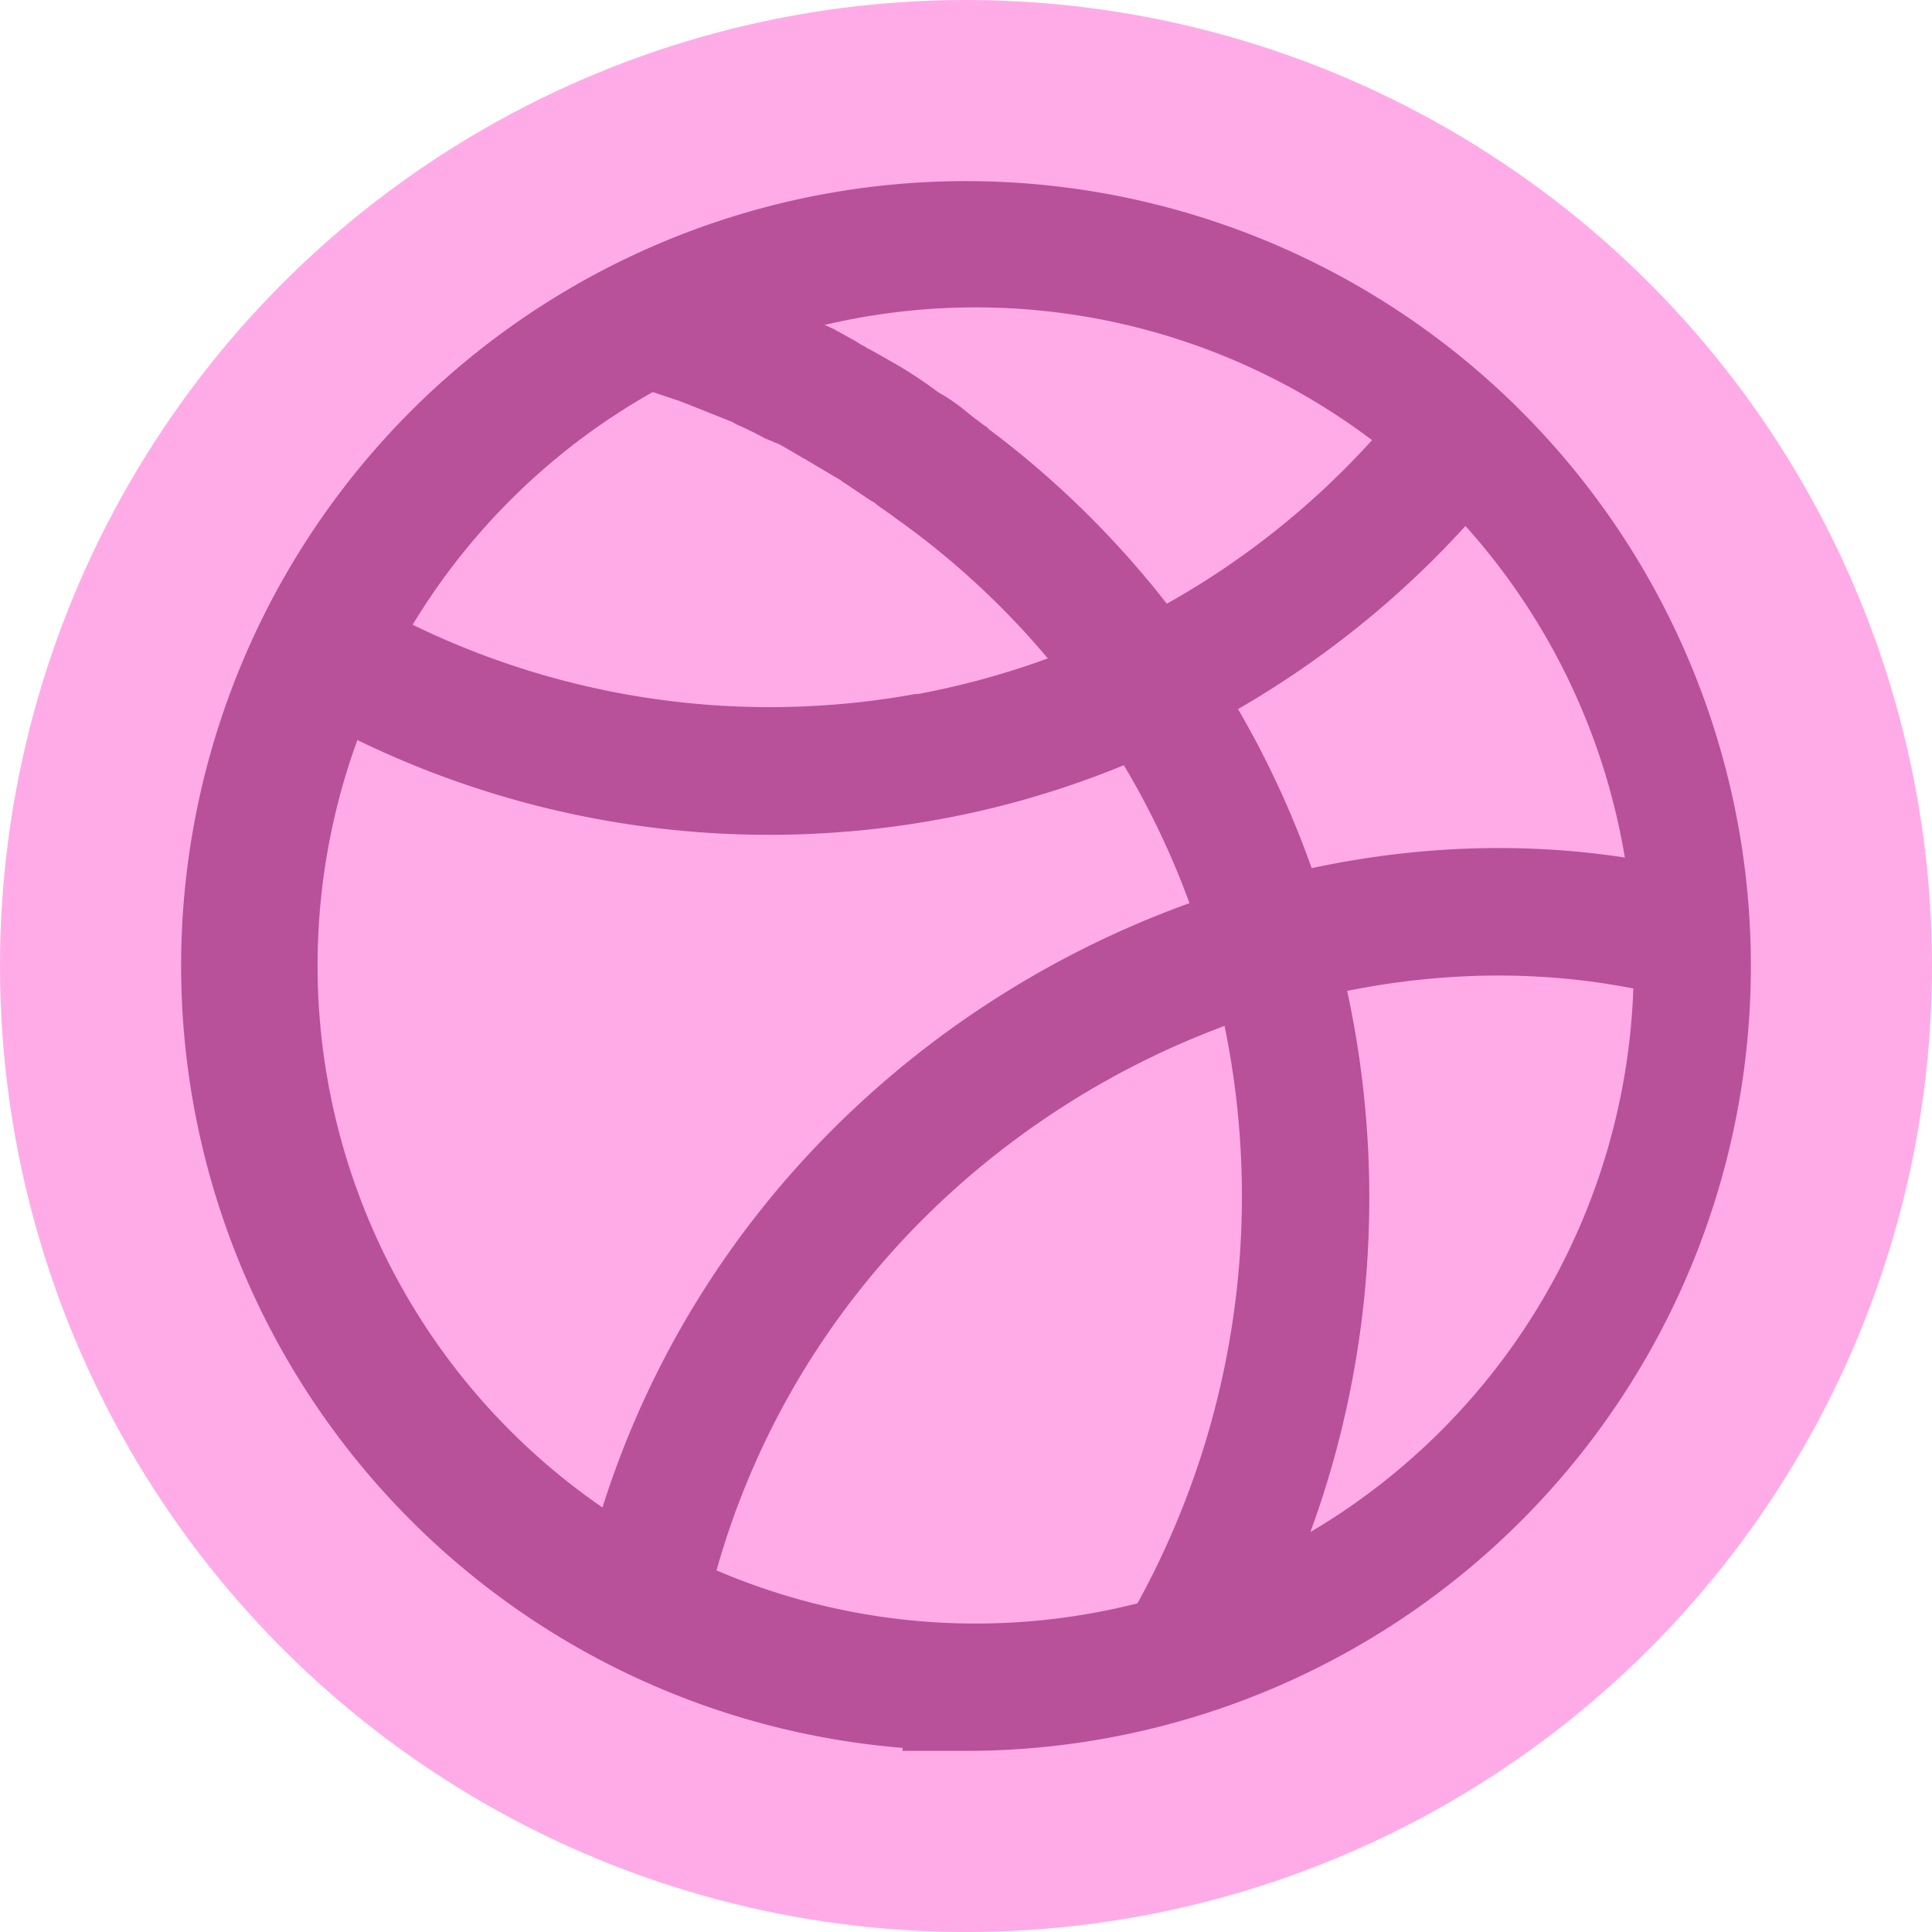
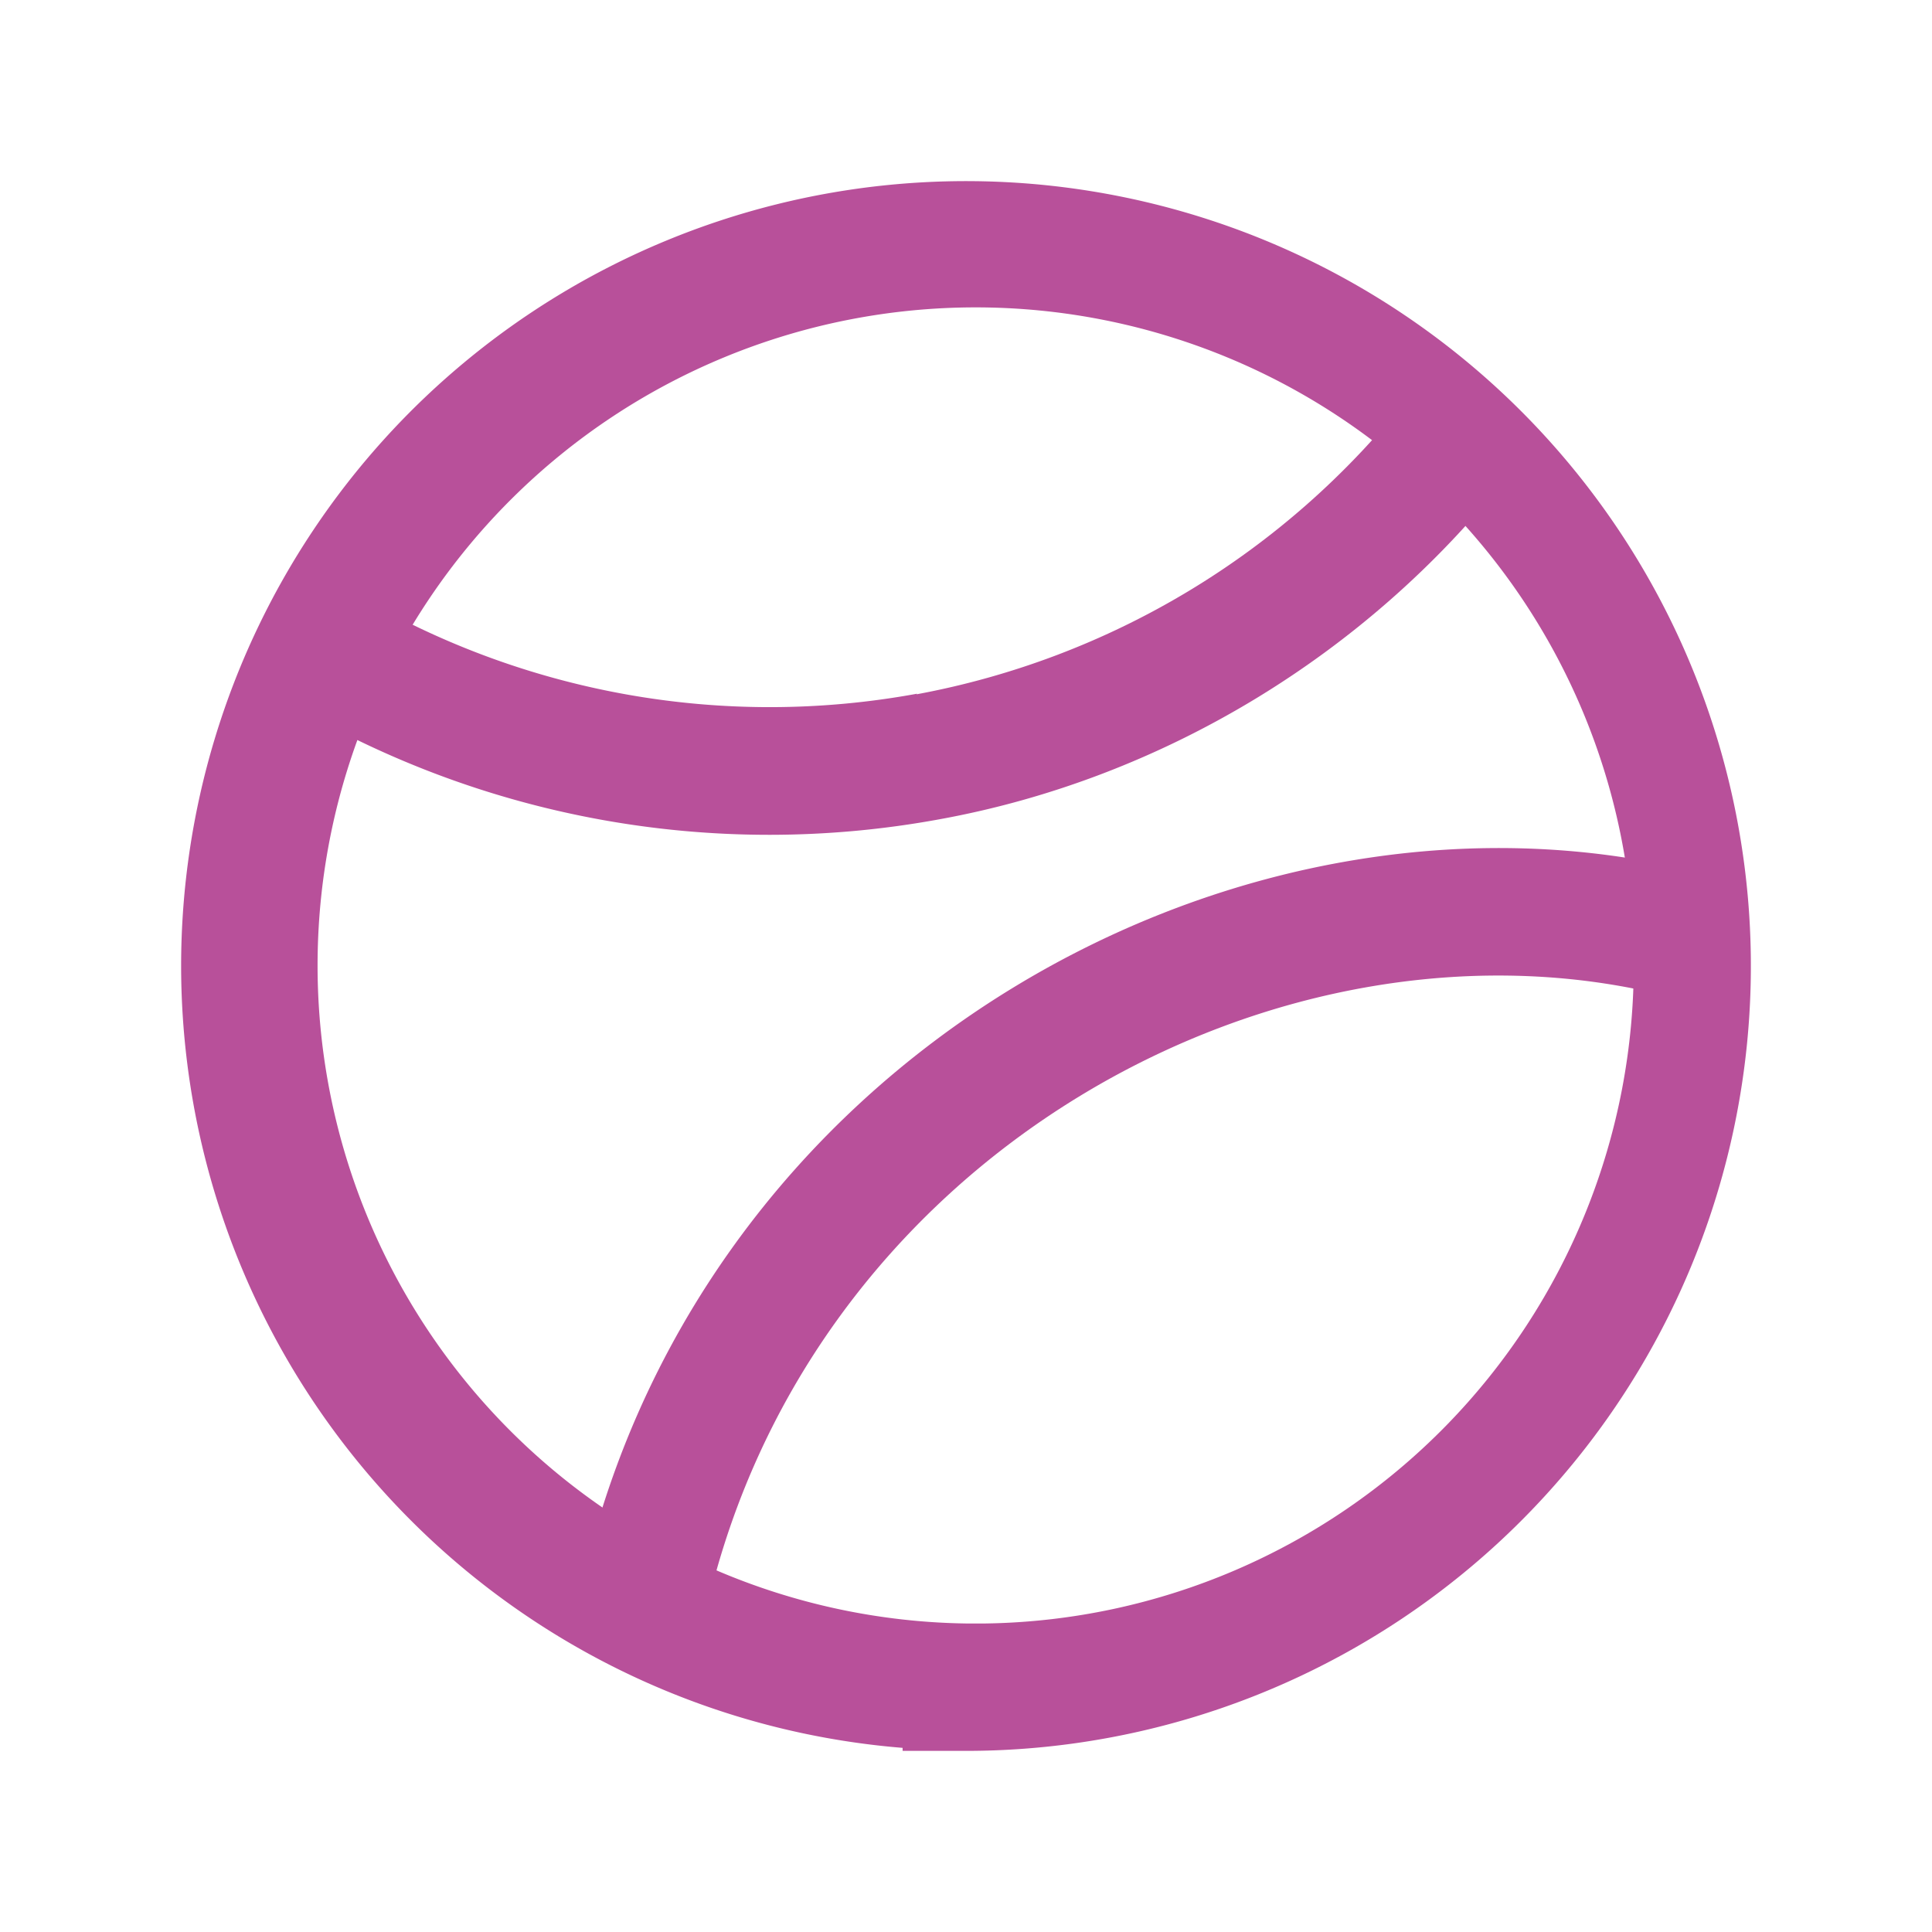
<svg xmlns="http://www.w3.org/2000/svg" width="32" height="32" fill="none">
-   <circle cx="16" cy="16" r="16" fill="#FFABE7" />
  <path fill="#B8509A" fill-rule="evenodd" d="M3 16a13 13 0 1 1 13 13h-1.05v-.05A13 13 0 0 1 3 16m13.32 10.89a10.9 10.9 0 1 0-.32 0z" clip-rule="evenodd" />
-   <path fill="#B8509A" fill-rule="evenodd" d="m10.74 6.47-.45-.14.67-2 .3.1.72.23.01.01.16.06c.27.1.6.23.89.36h.01l.06.03.5.24.22.1.03.02.02.01.02.01.27.15.03.02.1.06h.01l.03.02.03.02.06.03.3.17a7 7 0 0 1 .8.52l.05.03a3 3 0 0 1 .44.31l.1.08.2.15h.01l.03.03.02.02a15.58 15.58 0 0 1 5.37 7.34c1.6 4.45 1.13 9.6-1.37 13.66l-1.8-1.1a14 14 0 0 0 1.19-11.86 13.5 13.5 0 0 0-4.8-6.47l-.14-.1-.08-.06-.2-.14-.06-.05-.03-.02-.04-.02-.4-.27-.05-.03-.05-.04-.07-.04-.54-.32h-.02v-.01l-.24-.14-.14-.08-.24-.1q-.26-.14-.47-.23l-.07-.04-.7-.28-.18-.07zM13.3 7.6Zm0 0Z" clip-rule="evenodd" />
  <path fill="#B8509A" fill-rule="evenodd" d="M15.18 11.5a13.5 13.5 0 0 0 8.13-4.9l1.65 1.3c-2.32 2.94-5.71 5-9.4 5.67a15.6 15.6 0 0 1-10.82-1.95l1.1-1.81a13.5 13.5 0 0 0 9.35 1.68M9.54 26.69c1.8-9.19 11.17-14.26 18.82-12.18l-.55 2.04c-6.5-1.77-14.64 2.58-16.2 10.54z" clip-rule="evenodd" />
</svg>